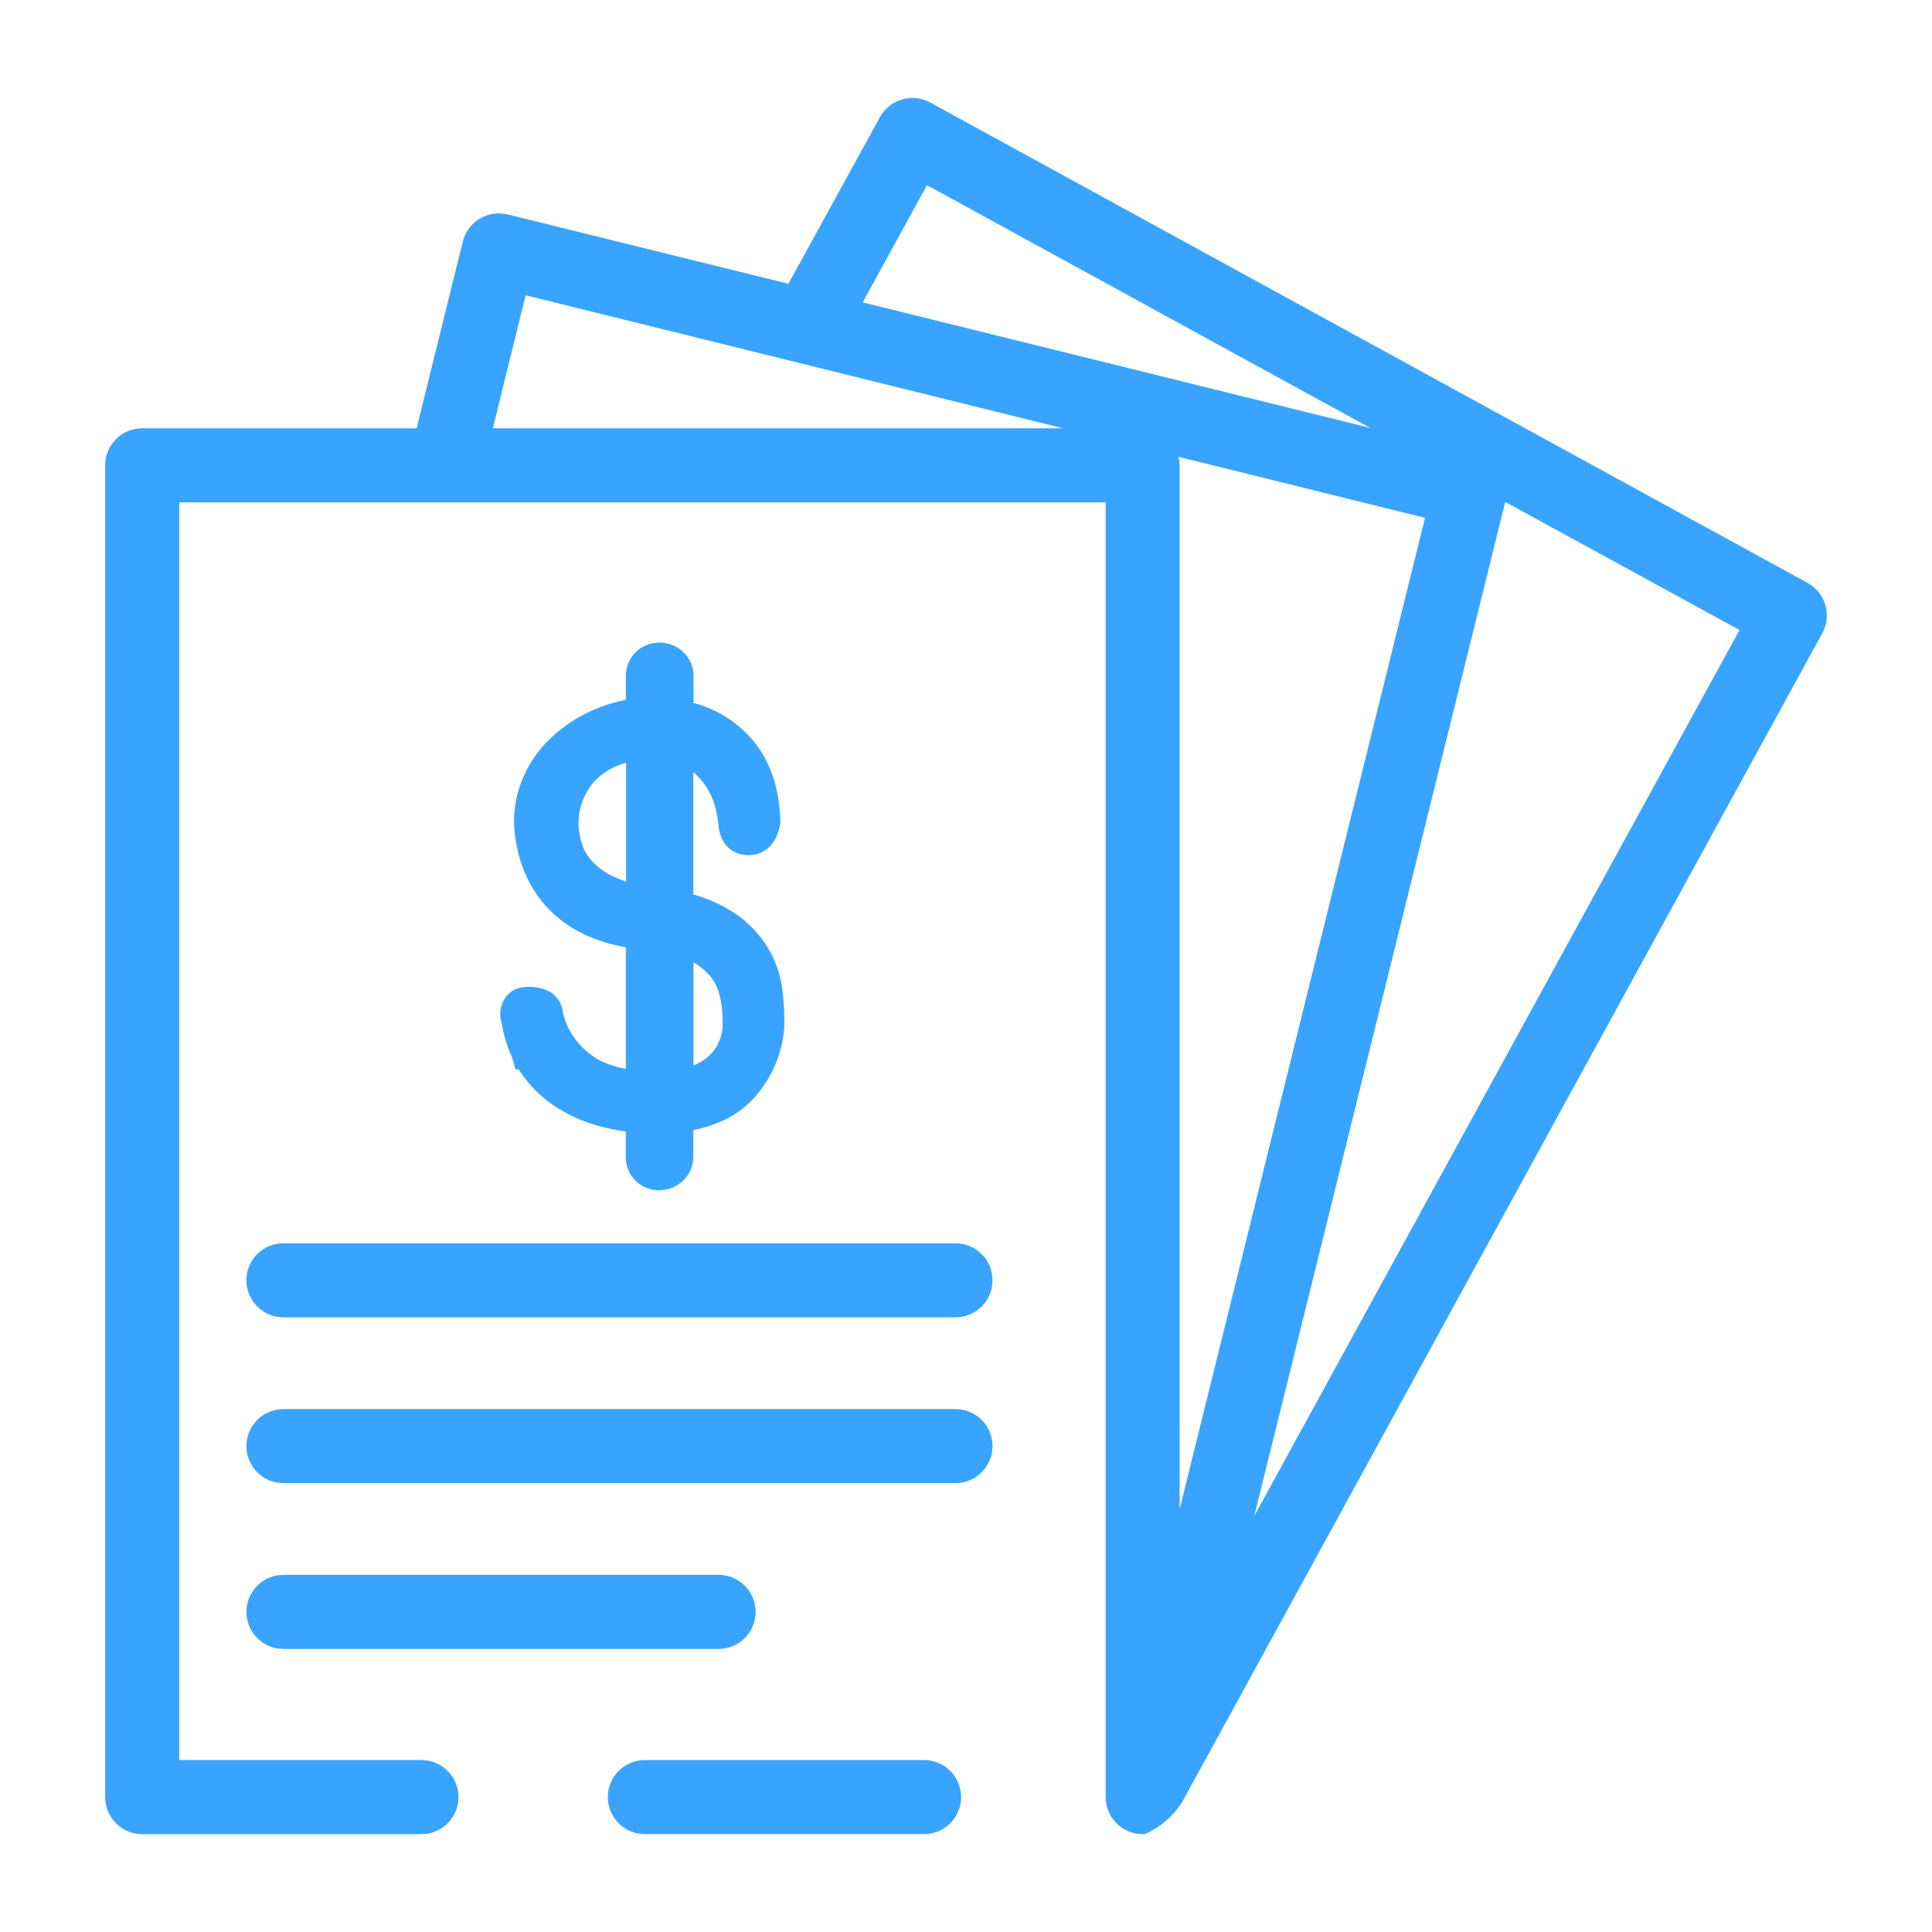
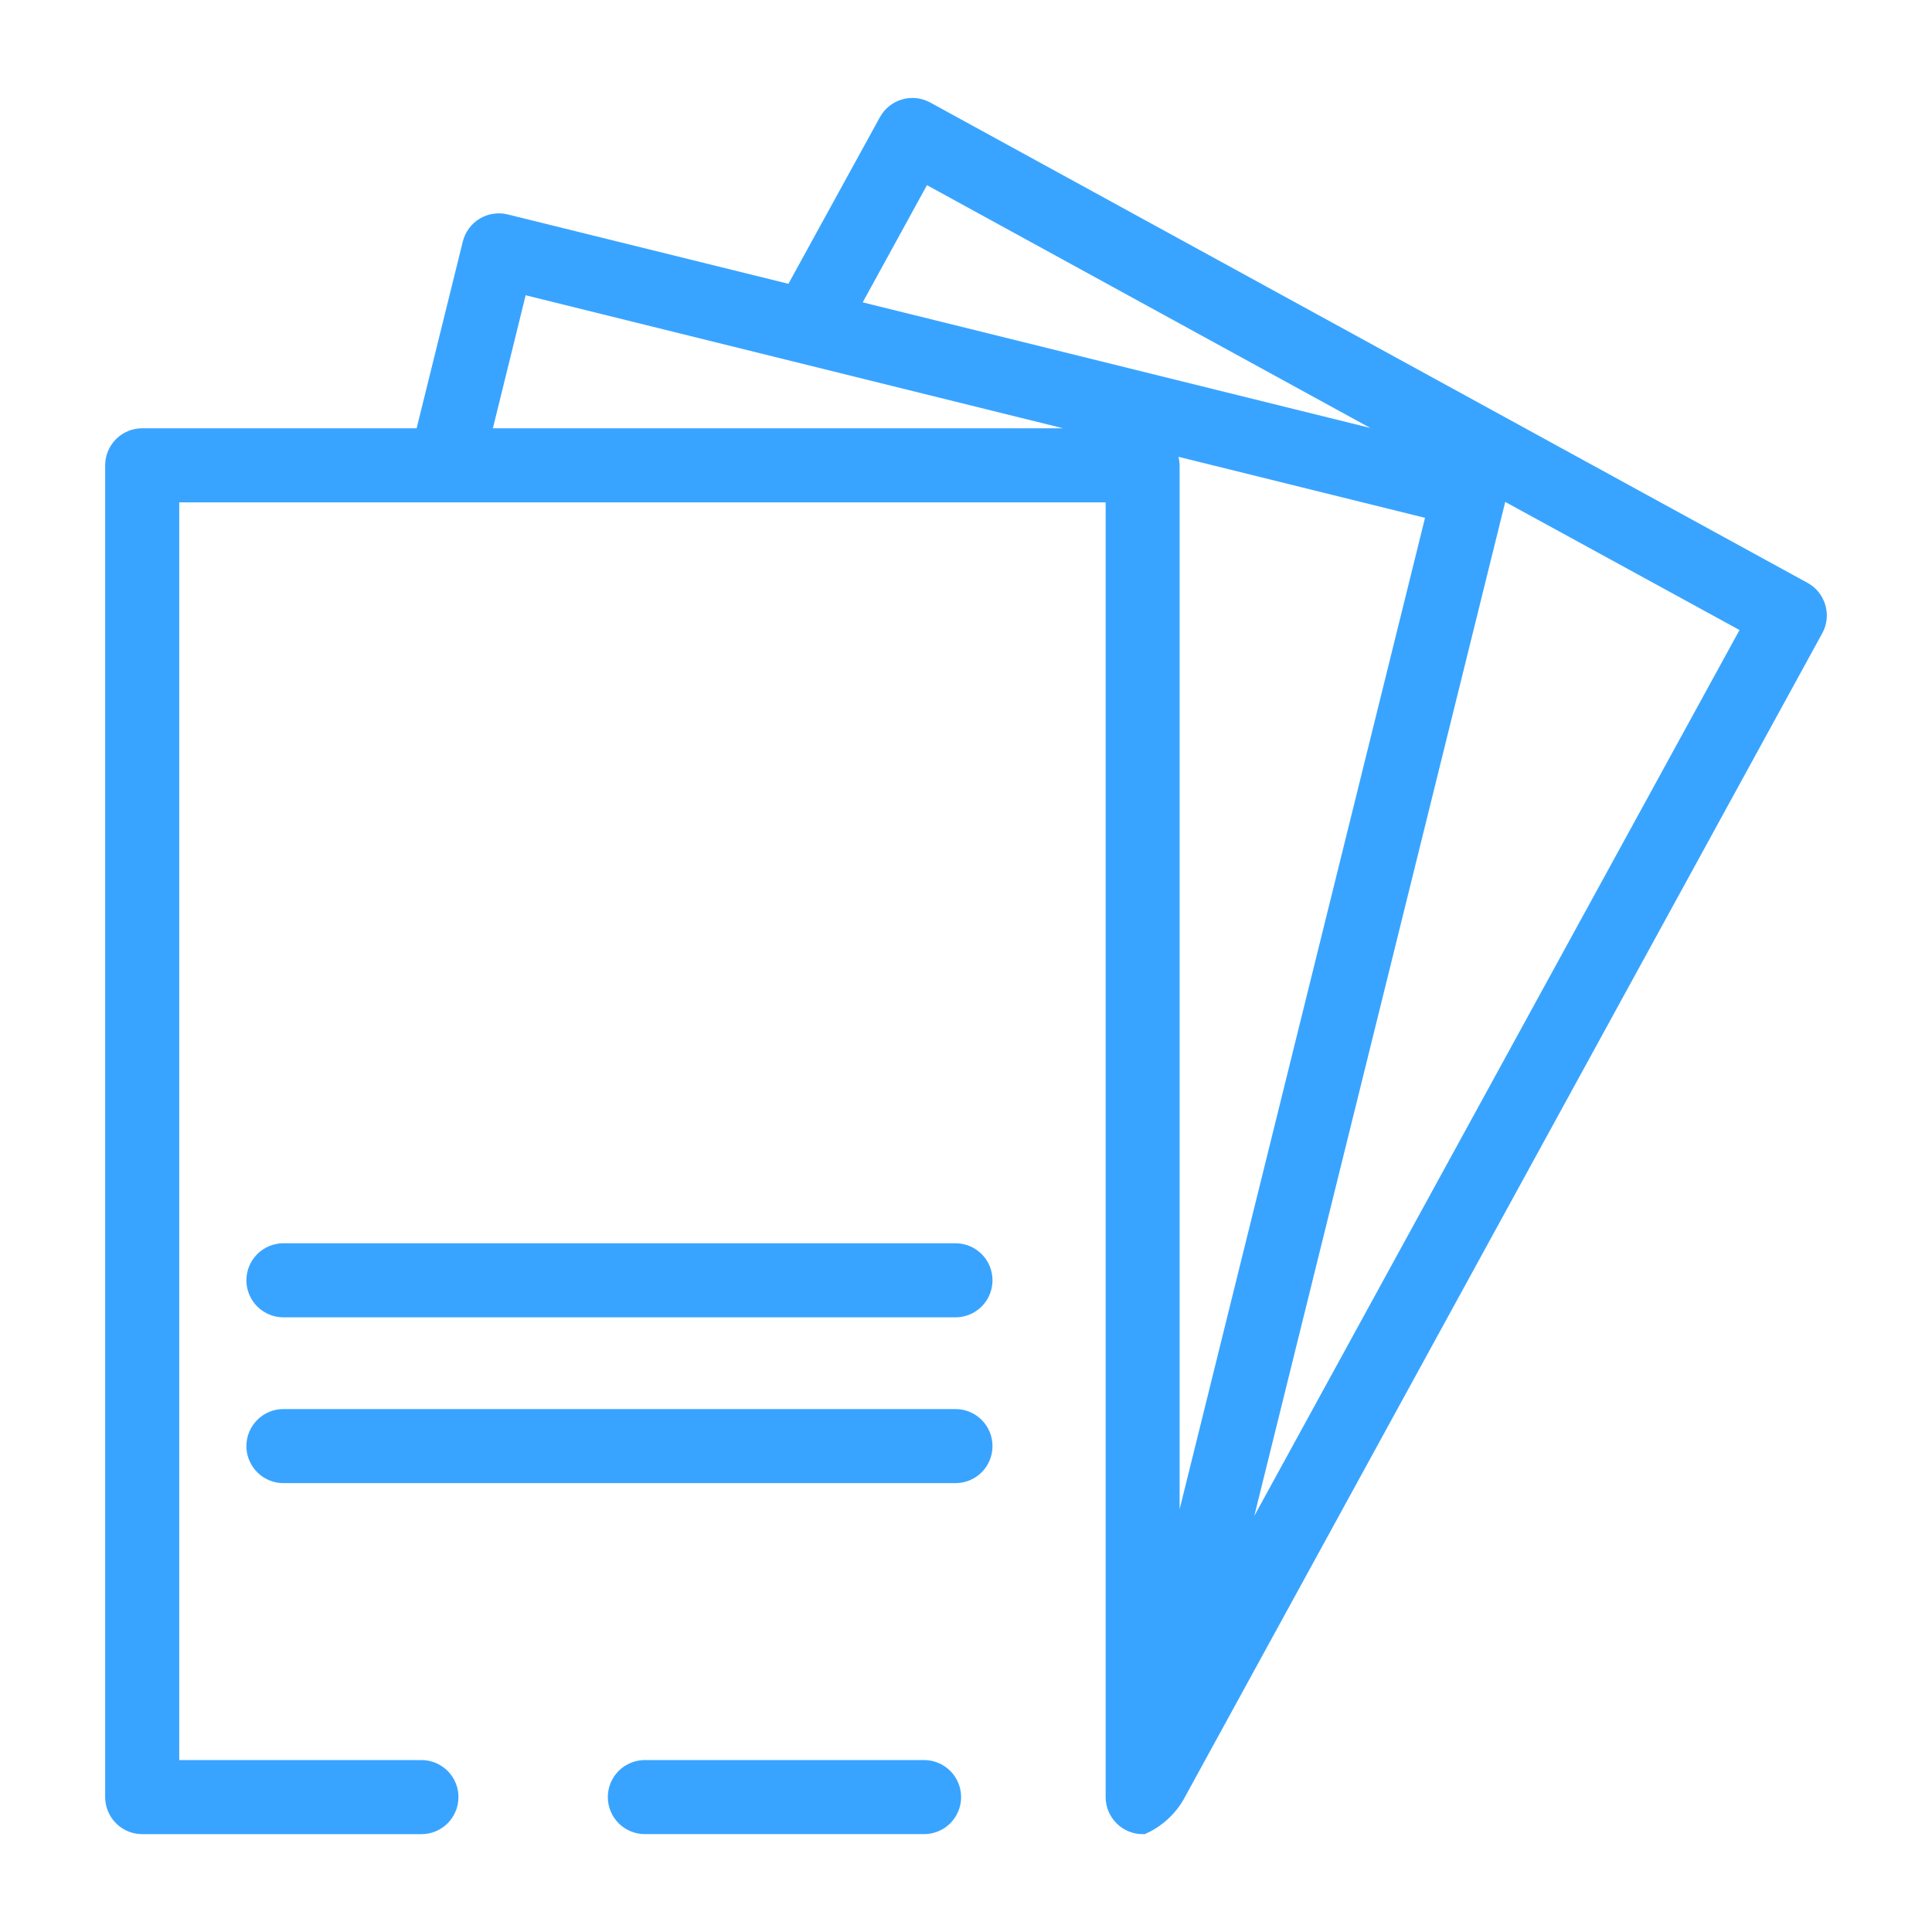
<svg xmlns="http://www.w3.org/2000/svg" width="53" height="53" viewBox="0 0 53 53" fill="none">
  <path d="M25.35 48.533H17.69C17.487 48.533 17.292 48.614 17.148 48.758C17.005 48.901 16.924 49.096 16.924 49.299C16.924 49.502 17.005 49.697 17.148 49.841C17.292 49.984 17.487 50.065 17.69 50.065H25.35C25.553 50.065 25.748 49.984 25.892 49.841C26.035 49.697 26.116 49.502 26.116 49.299C26.116 49.096 26.035 48.901 25.892 48.758C25.748 48.614 25.553 48.533 25.35 48.533Z" fill="#39A4FF" stroke="#39A4FF" stroke-width="0.5" />
-   <path d="M15.941 29.039C15.574 28.73 15.315 28.312 15.2 27.846C15.198 27.766 15.178 27.688 15.141 27.618C15.103 27.547 15.05 27.487 14.985 27.441C14.864 27.37 14.728 27.33 14.588 27.324C14.29 27.298 14.149 27.401 14.078 27.496C14.024 27.571 13.989 27.659 13.977 27.751C13.965 27.844 13.977 27.937 14.011 28.024C14.056 28.324 14.144 28.617 14.271 28.892L14.384 29.271V29.11C14.396 29.127 14.406 29.145 14.416 29.163C14.622 29.499 14.889 29.794 15.204 30.03C15.533 30.271 15.898 30.459 16.286 30.585C16.653 30.704 17.033 30.782 17.417 30.815V31.692C17.41 31.791 17.424 31.89 17.46 31.983C17.496 32.076 17.552 32.16 17.624 32.229C17.751 32.341 17.915 32.403 18.084 32.404C18.25 32.401 18.41 32.341 18.537 32.234C18.616 32.168 18.678 32.085 18.718 31.99C18.758 31.896 18.776 31.794 18.769 31.692V30.792C19.098 30.746 19.418 30.653 19.72 30.517C20.034 30.375 20.315 30.166 20.54 29.905C20.961 29.42 21.215 28.814 21.265 28.174C21.272 27.846 21.256 27.517 21.216 27.191C21.172 26.829 21.055 26.48 20.873 26.165C20.664 25.816 20.384 25.516 20.052 25.283C19.663 25.021 19.227 24.835 18.769 24.734V20.736C18.904 20.792 19.029 20.867 19.143 20.958C19.483 21.233 19.73 21.607 19.848 22.028C19.904 22.227 19.942 22.431 19.962 22.637C19.999 23.015 20.222 23.216 20.56 23.209C20.742 23.202 21.063 23.113 21.157 22.559C21.138 21.68 20.893 20.966 20.433 20.436C20.001 19.944 19.419 19.609 18.776 19.483V18.588C18.783 18.486 18.766 18.383 18.725 18.288C18.684 18.193 18.622 18.11 18.543 18.044C18.416 17.935 18.254 17.876 18.087 17.877C17.92 17.878 17.759 17.939 17.634 18.049C17.56 18.117 17.502 18.201 17.465 18.294C17.428 18.388 17.412 18.488 17.419 18.588V19.408C17.015 19.467 16.621 19.587 16.252 19.762C15.864 19.948 15.51 20.198 15.205 20.502C14.913 20.797 14.685 21.149 14.536 21.537C14.382 21.937 14.323 22.367 14.364 22.794C14.458 23.647 14.778 24.342 15.329 24.86C15.84 25.346 16.542 25.651 17.418 25.773V29.609C16.789 29.543 16.293 29.35 15.941 29.039ZM18.774 26.016C19.146 26.137 19.474 26.364 19.718 26.669C19.97 27.007 20.089 27.505 20.073 28.15V28.156C20.067 28.277 20.047 28.397 20.014 28.514C19.966 28.672 19.892 28.82 19.795 28.953C19.671 29.116 19.517 29.252 19.34 29.354C19.163 29.453 18.973 29.525 18.774 29.567V26.016ZM16.64 24.231C16.416 24.117 16.214 23.964 16.044 23.779C15.91 23.631 15.808 23.459 15.741 23.271C15.682 23.098 15.643 22.919 15.626 22.736C15.606 22.465 15.641 22.193 15.729 21.935C15.818 21.685 15.953 21.454 16.129 21.255C16.312 21.067 16.53 20.915 16.769 20.807C16.977 20.712 17.197 20.649 17.424 20.619V24.509C17.151 24.452 16.888 24.359 16.641 24.231H16.64Z" fill="#39A4FF" stroke="#39A4FF" stroke-width="0.5" />
  <path d="M26.211 34.356H7.775C7.572 34.356 7.377 34.437 7.234 34.58C7.09 34.724 7.009 34.919 7.009 35.122C7.009 35.325 7.09 35.52 7.234 35.664C7.377 35.807 7.572 35.888 7.775 35.888H26.211C26.415 35.888 26.609 35.807 26.753 35.664C26.897 35.52 26.977 35.325 26.977 35.122C26.977 34.919 26.897 34.724 26.753 34.58C26.609 34.437 26.415 34.356 26.211 34.356Z" fill="#39A4FF" stroke="#39A4FF" stroke-width="0.5" />
  <path d="M26.211 38.904H7.775C7.572 38.904 7.377 38.985 7.234 39.129C7.09 39.272 7.009 39.467 7.009 39.67C7.009 39.873 7.09 40.068 7.234 40.212C7.377 40.356 7.572 40.436 7.775 40.436H26.211C26.415 40.436 26.609 40.356 26.753 40.212C26.897 40.068 26.977 39.873 26.977 39.67C26.977 39.467 26.897 39.272 26.753 39.129C26.609 38.985 26.415 38.904 26.211 38.904Z" fill="#39A4FF" stroke="#39A4FF" stroke-width="0.5" />
-   <path d="M20.479 44.219C20.479 44.016 20.398 43.821 20.254 43.677C20.111 43.533 19.916 43.453 19.713 43.453H7.775C7.572 43.453 7.377 43.533 7.234 43.677C7.09 43.821 7.009 44.016 7.009 44.219C7.009 44.422 7.09 44.617 7.234 44.76C7.377 44.904 7.572 44.985 7.775 44.985H19.713C19.813 44.985 19.913 44.965 20.006 44.926C20.099 44.888 20.183 44.831 20.254 44.76C20.326 44.689 20.382 44.605 20.42 44.512C20.459 44.419 20.479 44.319 20.479 44.219Z" fill="#39A4FF" stroke="#39A4FF" stroke-width="0.5" />
  <path d="M49.833 16.666C49.805 16.57 49.758 16.48 49.696 16.401C49.633 16.323 49.555 16.258 49.467 16.21L25.394 3.029C25.216 2.933 25.008 2.911 24.814 2.968C24.62 3.025 24.457 3.156 24.359 3.332L21.755 8.074L13.871 6.126C13.773 6.101 13.671 6.096 13.571 6.111C13.471 6.126 13.375 6.16 13.289 6.212C13.202 6.264 13.127 6.332 13.067 6.414C13.007 6.495 12.963 6.587 12.939 6.685L11.625 11.999H3.901C3.698 11.999 3.503 12.079 3.36 12.223C3.216 12.367 3.135 12.562 3.135 12.765V49.299C3.135 49.503 3.216 49.697 3.36 49.841C3.503 49.985 3.698 50.066 3.901 50.066H11.561C11.765 50.066 11.959 49.985 12.103 49.841C12.247 49.697 12.327 49.503 12.327 49.299C12.327 49.096 12.247 48.901 12.103 48.758C11.959 48.614 11.765 48.533 11.561 48.533H4.667V13.531H30.581V49.299C30.581 49.503 30.662 49.697 30.806 49.841C30.949 49.985 31.144 50.066 31.347 50.066C31.757 49.877 32.092 49.557 32.298 49.156L49.77 17.252C49.819 17.163 49.85 17.066 49.861 16.965C49.871 16.865 49.862 16.763 49.833 16.666ZM29.191 11.999H13.202L14.237 7.797L31.214 11.999H29.191ZM23.291 8.459L25.33 4.74L39.398 12.445L23.291 8.459ZM32.11 43.454V12.765C32.108 12.65 32.081 12.537 32.029 12.435C32.011 12.406 31.992 12.377 31.972 12.35C31.931 12.287 31.881 12.23 31.825 12.182C31.81 12.171 31.804 12.151 31.788 12.14L39.395 14.023L32.11 43.454ZM33.705 43.39L41.065 13.648C41.089 13.557 41.095 13.462 41.082 13.369L48.059 17.184L33.705 43.39Z" fill="#39A4FF" stroke="#39A4FF" stroke-width="0.5" />
</svg>